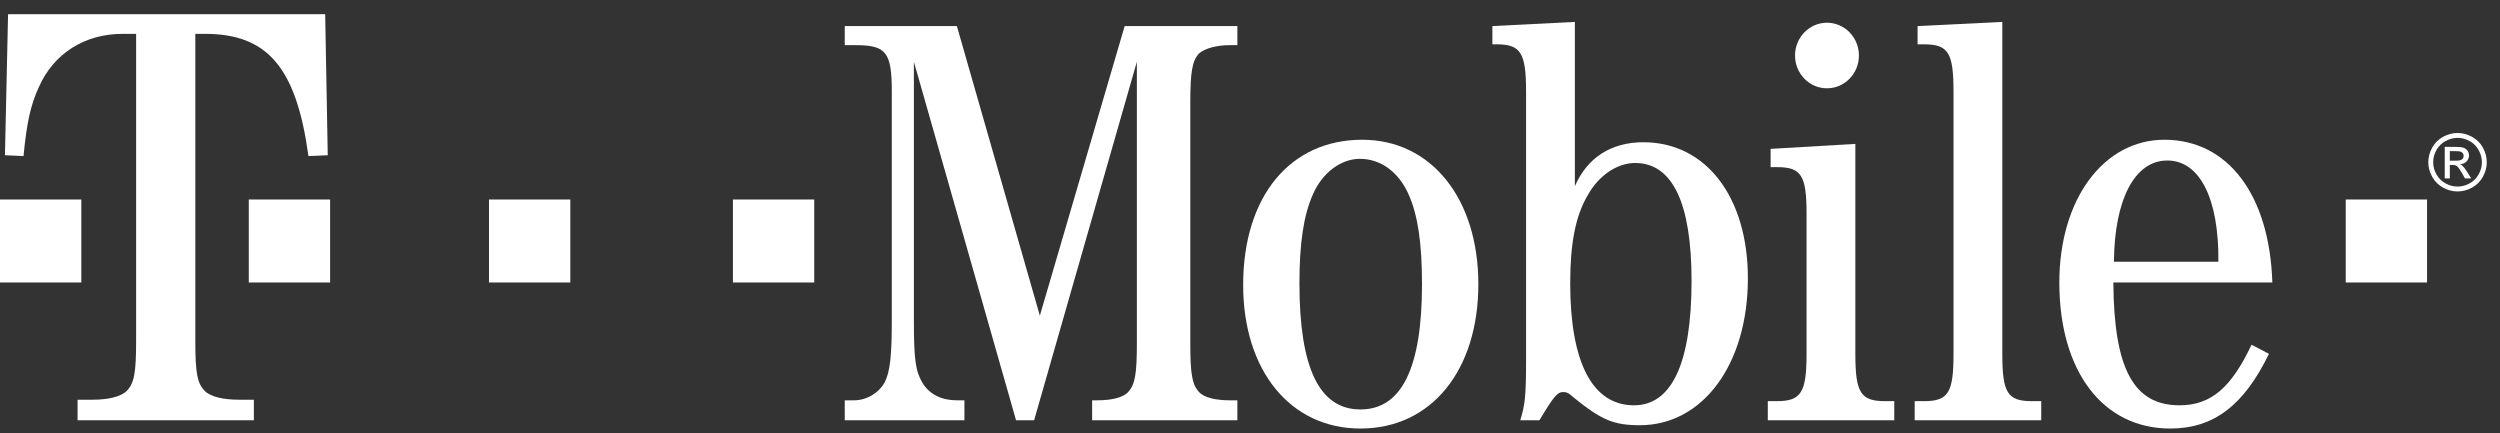
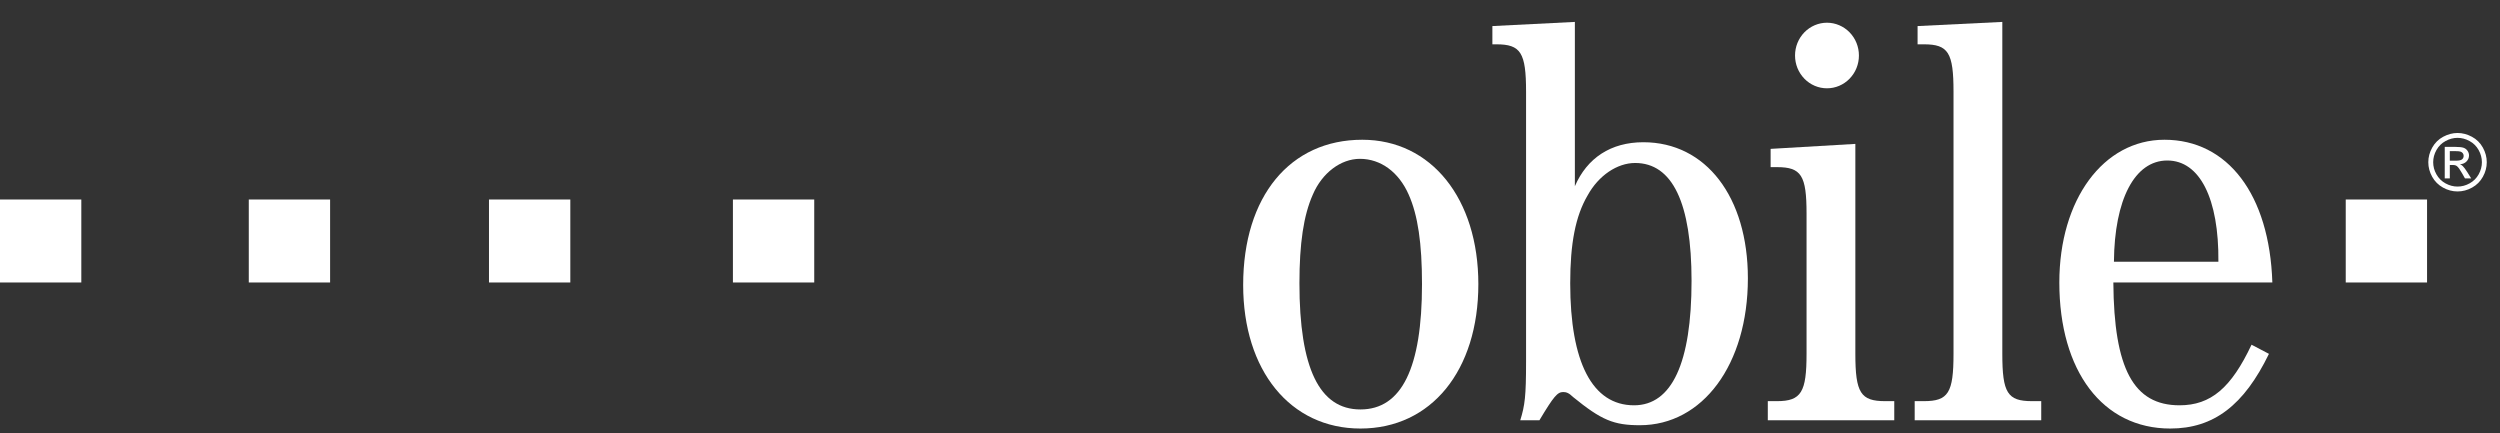
<svg xmlns="http://www.w3.org/2000/svg" width="150" height="26" viewBox="0 0 150 26" fill="none">
  <rect x="0" y="0" width="150" height="26" fill="#333333" stroke="none" />
  <path d="M111.535 3.331C111.536 3.589 111.486 3.845 111.39 4.084C111.294 4.322 111.152 4.539 110.974 4.722C110.796 4.905 110.585 5.05 110.352 5.149C110.12 5.248 109.87 5.298 109.619 5.298C109.367 5.298 109.117 5.248 108.885 5.149C108.652 5.05 108.441 4.905 108.263 4.722C108.085 4.539 107.944 4.322 107.847 4.084C107.751 3.845 107.702 3.589 107.702 3.331C107.702 3.072 107.751 2.817 107.847 2.578C107.944 2.339 108.085 2.122 108.263 1.939C108.441 1.757 108.652 1.612 108.885 1.513C109.117 1.414 109.367 1.363 109.619 1.363C109.87 1.363 110.12 1.414 110.352 1.513C110.585 1.612 110.796 1.757 110.974 1.939C111.152 2.122 111.294 2.339 111.39 2.578C111.486 2.817 111.536 3.072 111.535 3.331Z" fill="white" />
  <path d="M145.623 11.97H140.744V16.949H145.623V11.97Z" fill="white" />
  <path d="M48.854 11.97H43.975V16.949H48.854V11.97Z" fill="white" />
  <path d="M34.219 11.97H29.339V16.949H34.219V11.97Z" fill="white" />
  <path d="M19.806 11.97H14.927V16.949H19.806V11.97Z" fill="white" />
  <path d="M4.879 11.97H0V16.949H4.879V11.97Z" fill="white" />
-   <path d="M11.718 2.031H12.297C16.036 2.031 17.779 4.031 18.507 9.365L19.665 9.314L19.511 0.851H0.484L0.297 9.314L1.411 9.365C1.604 7.365 1.835 6.288 2.338 5.211C3.226 3.21 5.079 2.031 7.356 2.031H8.167V20.444C8.167 22.393 8.051 23.009 7.588 23.47C7.202 23.829 6.43 23.983 5.541 23.983H4.654V25.214H15.232V23.983H14.338C13.456 23.983 12.678 23.829 12.298 23.47C11.835 23.009 11.719 22.393 11.719 20.444V2.031" fill="white" />
-   <path d="M62.047 25.214L68.212 3.704V20.584C68.212 22.426 68.107 23.073 67.689 23.521C67.375 23.87 66.648 24.019 65.842 24.019H65.528V25.214H74.242V24.019H73.788C72.987 24.019 72.255 23.87 71.941 23.521C71.523 23.073 71.418 22.426 71.418 20.584V6.194C71.418 4.352 71.523 3.655 71.941 3.207C72.29 2.908 72.987 2.709 73.788 2.709H74.242V1.563H67.48L62.391 18.94L57.412 1.563H50.685V2.709H51.312C53.16 2.709 53.508 3.107 53.508 5.497V19.189C53.508 21.38 53.404 22.276 53.09 22.924C52.742 23.571 52.005 24.019 51.243 24.019H50.685V25.214H57.865V24.019H57.412C56.506 24.019 55.774 23.671 55.35 22.974C54.937 22.276 54.833 21.629 54.833 19.189V3.705L60.962 25.214H62.047" fill="white" />
  <path d="M81.735 8.385C77.413 8.385 74.59 11.771 74.59 17.099C74.59 22.227 77.413 25.712 81.626 25.712C85.878 25.712 88.701 22.227 88.701 17.049C88.701 11.92 85.878 8.385 81.735 8.385ZM81.596 9.53C82.846 9.53 83.926 10.326 84.519 11.671C85.076 12.916 85.32 14.609 85.32 17.049C85.32 22.077 84.1 24.567 81.626 24.567C79.156 24.567 77.966 22.077 77.966 16.998C77.966 14.608 78.215 12.916 78.772 11.671C79.325 10.377 80.446 9.53 81.596 9.53Z" fill="white" />
  <path d="M94.492 1.315L89.543 1.564V2.659H89.781C91.246 2.659 91.564 3.157 91.564 5.497V21.679C91.564 23.77 91.495 24.318 91.216 25.214H92.366C93.232 23.77 93.446 23.522 93.795 23.522C93.964 23.522 94.133 23.571 94.383 23.82C96.095 25.214 96.827 25.513 98.395 25.513C102.155 25.513 104.873 21.878 104.873 16.7C104.873 11.82 102.359 8.534 98.6 8.534C96.648 8.534 95.224 9.48 94.492 11.173V1.315ZM98.107 9.779C100.343 9.779 101.493 12.169 101.493 16.849C101.493 21.779 100.308 24.318 98.042 24.318C95.533 24.318 94.213 21.729 94.213 16.999C94.213 14.609 94.527 12.966 95.259 11.721C95.916 10.526 97.036 9.779 98.107 9.779Z" fill="white" />
  <path d="M111.321 8.634L106.237 8.932V10.028H106.621C108.079 10.028 108.393 10.526 108.393 12.816V21.231C108.393 23.522 108.08 24.069 106.621 24.069H106.068V25.214H113.656V24.069H113.109C111.64 24.069 111.321 23.571 111.321 21.231V8.634" fill="white" />
  <path d="M120.139 1.315L115.055 1.564V2.659H115.434C116.898 2.659 117.211 3.157 117.211 5.497V21.231C117.211 23.571 116.898 24.069 115.434 24.069H114.881V25.214H122.474V24.069H121.917C120.448 24.069 120.139 23.571 120.139 21.231V1.315Z" fill="white" />
  <path d="M136.341 16.949C136.172 11.671 133.662 8.385 129.868 8.385C126.204 8.385 123.56 11.97 123.56 16.949C123.56 22.276 126.169 25.712 130.212 25.712C132.826 25.712 134.638 24.318 136.137 21.231L135.092 20.683C133.872 23.272 132.652 24.318 130.77 24.318C128.016 24.318 126.836 22.127 126.801 16.949H136.341ZM126.836 15.704C126.866 11.97 128.08 9.63 130.037 9.63C131.989 9.63 133.139 11.92 133.104 15.704H126.836Z" fill="white" />
  <path d="M147.453 7.979C147.748 7.979 148.035 8.055 148.316 8.206C148.596 8.357 148.815 8.573 148.971 8.854C149.128 9.136 149.206 9.429 149.206 9.734C149.206 10.036 149.129 10.327 148.974 10.606C148.82 10.885 148.604 11.101 148.326 11.255C148.048 11.41 147.757 11.487 147.453 11.487C147.149 11.487 146.858 11.41 146.58 11.255C146.302 11.101 146.085 10.885 145.93 10.606C145.775 10.327 145.698 10.036 145.698 9.734C145.698 9.429 145.776 9.136 145.934 8.854C146.091 8.573 146.31 8.357 146.59 8.206C146.872 8.055 147.159 7.979 147.453 7.979ZM147.453 8.271C147.207 8.271 146.967 8.334 146.735 8.461C146.502 8.587 146.319 8.767 146.188 9.001C146.056 9.236 145.991 9.48 145.991 9.734C145.991 9.986 146.055 10.228 146.185 10.459C146.314 10.691 146.494 10.871 146.726 11C146.959 11.13 147.201 11.194 147.453 11.194C147.706 11.194 147.948 11.13 148.18 11C148.412 10.871 148.592 10.691 148.721 10.459C148.849 10.228 148.914 9.986 148.914 9.734C148.914 9.48 148.848 9.236 148.717 9.001C148.586 8.767 148.404 8.587 148.171 8.461C147.937 8.334 147.698 8.271 147.453 8.271ZM146.684 10.702V8.814H147.334C147.555 8.814 147.716 8.832 147.815 8.867C147.915 8.902 147.994 8.963 148.053 9.05C148.112 9.136 148.141 9.229 148.141 9.326C148.141 9.464 148.092 9.584 147.993 9.686C147.895 9.788 147.764 9.846 147.6 9.858C147.667 9.886 147.721 9.919 147.761 9.958C147.837 10.033 147.93 10.157 148.04 10.332L148.271 10.702H147.897L147.729 10.404C147.597 10.171 147.492 10.025 147.412 9.966C147.356 9.922 147.275 9.9 147.168 9.9H146.989V10.702H146.684V10.702ZM146.989 9.641H147.36C147.537 9.641 147.658 9.614 147.723 9.561C147.788 9.508 147.819 9.438 147.819 9.351C147.819 9.295 147.804 9.245 147.773 9.201C147.742 9.156 147.699 9.123 147.643 9.101C147.588 9.079 147.486 9.069 147.336 9.069H146.989V9.641Z" fill="white" />
</svg>